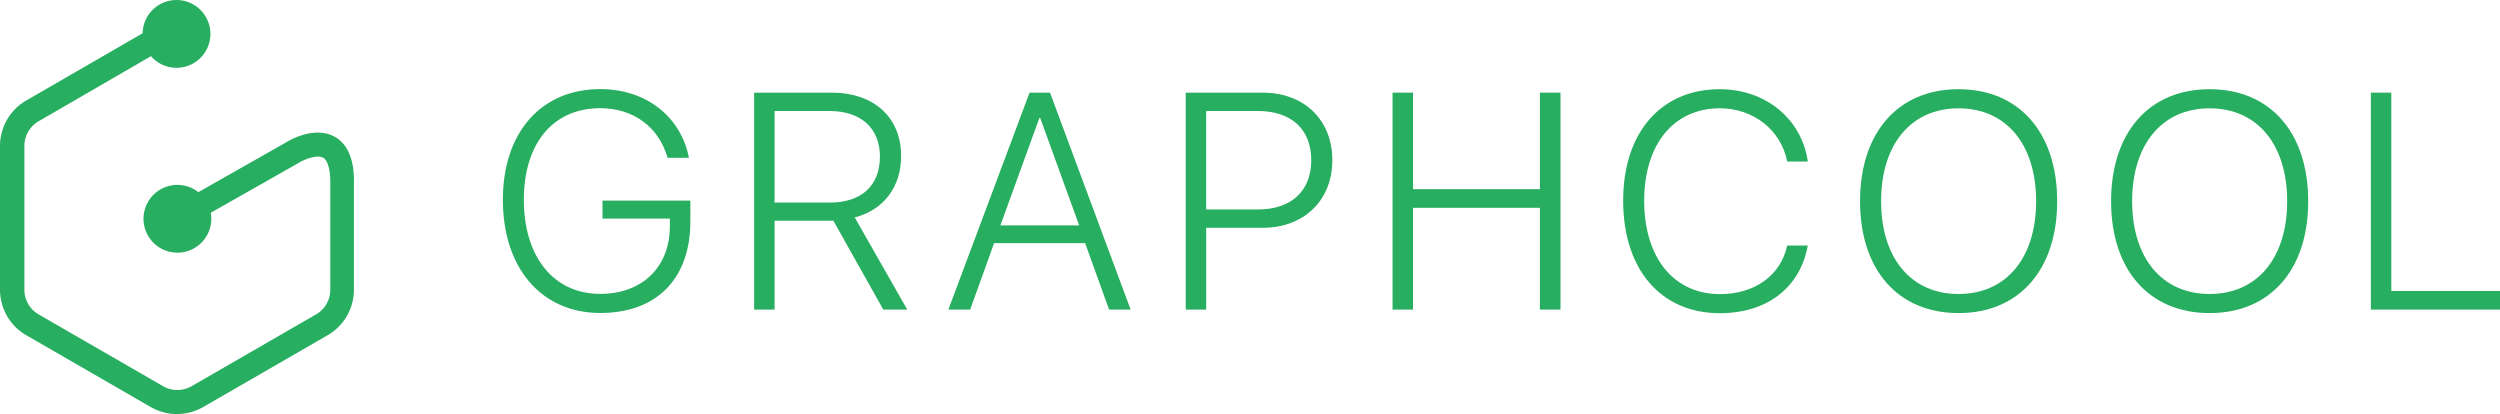
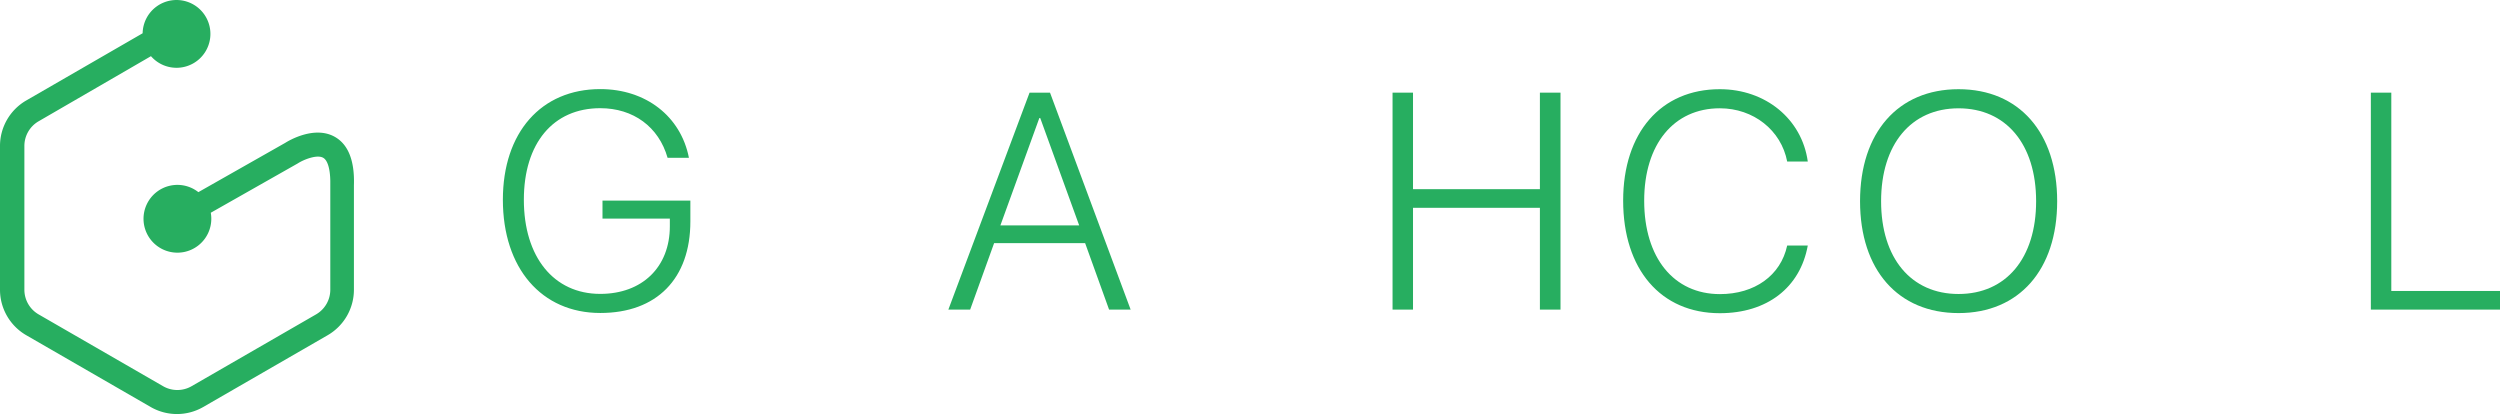
<svg xmlns="http://www.w3.org/2000/svg" id="Layer_1" data-name="Layer 1" viewBox="0 0 1043.75 172.9" fill="#27ae60" width="1043.75" height="172.9">
  <title>Logo Black + Lettering</title>
  <path d="M258.32,96.83h28.12V100c0,17.08-11.55,28.25-29.06,28.25-19.4,0-31.89-15.38-31.89-39.3,0-23.6,12.24-38.23,31.89-38.23,13.81,0,24.42,7.78,28.12,20.72h8.91c-3.39-17.33-18-28.69-37-28.69-24.73,0-40.68,18.14-40.68,46.2,0,28.56,16.13,47.27,40.68,47.27,23.54,0,37.6-14.31,37.6-38.23V89.3H258.32v7.53Z" transform="translate(-6.78 -5.55)" />
-   <path d="M383,70.72c0-16.13-11.3-26.49-29-26.49H321.64v90.58h8.54V97.71h24.54l20.84,37.1h10L363.63,96.33C375.75,93.19,383,83.53,383,70.72Zm-29.69,19.4H330.17V51.89H353c13.18,0,21.15,7.09,21.15,19.08S366.46,90.12,353.34,90.12Z" transform="translate(-6.78 -5.55)" />
-   <path d="M436.62,44.23l-33.9,90.58h9.1l10-27.75h38l10,27.75h9L445.16,44.23h-8.54ZM424.44,99.66L440.7,54.84h0.38l16.26,44.82H424.44Z" transform="translate(-6.78 -5.55)" />
-   <path d="M534,44.23H501.82v90.58h8.54V100.66H533.9c17.26,0,29.13-11.42,29.13-28.25S551.22,44.23,534,44.23Zm-2,48.78H510.35V51.89h21.59c14,0,22.29,7.66,22.29,20.53S545.88,93,531.95,93Z" transform="translate(-6.78 -5.55)" />
+   <path d="M436.62,44.23l-33.9,90.58h9.1l10-27.75h38l10,27.75h9L445.16,44.23h-8.54M424.44,99.66L440.7,54.84h0.38l16.26,44.82H424.44Z" transform="translate(-6.78 -5.55)" />
  <polygon points="642.91 78.98 589.93 78.98 589.93 38.68 581.39 38.68 581.39 129.26 589.93 129.26 589.93 86.76 642.91 86.76 642.91 129.26 651.51 129.26 651.51 38.68 642.91 38.68 642.91 78.98" />
  <path d="M724.81,50.76c14.06,0,25.61,9.17,28.12,22.22h8.6c-2.45-17.7-17.58-30.19-36.72-30.19-24.61,0-40.36,18.14-40.36,46.52,0,28.69,15.69,47,40.36,47,19.65,0,33.52-10.61,36.72-28.25h-8.6c-2.7,12.55-13.62,20.28-28.06,20.28-19.27,0-31.64-15.13-31.64-39C693.23,65.76,705.6,50.76,724.81,50.76Z" transform="translate(-6.78 -5.55)" />
  <path d="M824.47,42.79c-25.24,0-41.12,18.08-41.12,46.77s15.88,46.7,41.12,46.7,41.18-18,41.18-46.7S849.71,42.79,824.47,42.79Zm0,85.5c-19.84,0-32.33-15-32.33-38.73s12.49-38.79,32.33-38.79,32.39,15,32.39,38.79S844.31,128.29,824.47,128.29Z" transform="translate(-6.78 -5.55)" />
-   <path d="M929.28,42.79c-25.24,0-41.12,18.08-41.12,46.77s15.88,46.7,41.12,46.7,41.18-18,41.18-46.7S954.52,42.79,929.28,42.79Zm0,85.5c-19.84,0-32.33-15-32.33-38.73s12.49-38.79,32.33-38.79,32.39,15,32.39,38.79S949.12,128.29,929.28,128.29Z" transform="translate(-6.78 -5.55)" />
  <polygon points="998.37 121.48 998.37 38.68 989.83 38.68 989.83 129.26 1043.76 129.26 1043.76 121.48 998.37 121.48" />
  <path d="M146.56,62.68c-8.41-4.74-19,1.44-20.67,2.5L89.6,85.77A14.15,14.15,0,1,0,95,96.86a14.24,14.24,0,0,0-.22-2.49l36.2-20.53,0.22-.13c2.38-1.52,7.9-3.75,10.48-2.3,1.86,1,2.92,4.56,3,9.72h0v45.4a11.89,11.89,0,0,1-5.93,10.27l-52,30a11.9,11.9,0,0,1-11.86,0l-52-30a11.89,11.89,0,0,1-5.93-10.27V66.46a11.9,11.9,0,0,1,5.93-10.27L69.81,29a14.15,14.15,0,1,0-3.48-9.56L17.72,47.51A21.94,21.94,0,0,0,6.78,66.46v60.08a21.94,21.94,0,0,0,10.94,18.95l52,30a21.94,21.94,0,0,0,21.88,0l52-30a21.94,21.94,0,0,0,10.94-18.95V82.88h0C154.88,72.63,152.16,65.84,146.56,62.68Z" transform="translate(-6.78 -5.55)" />
</svg>